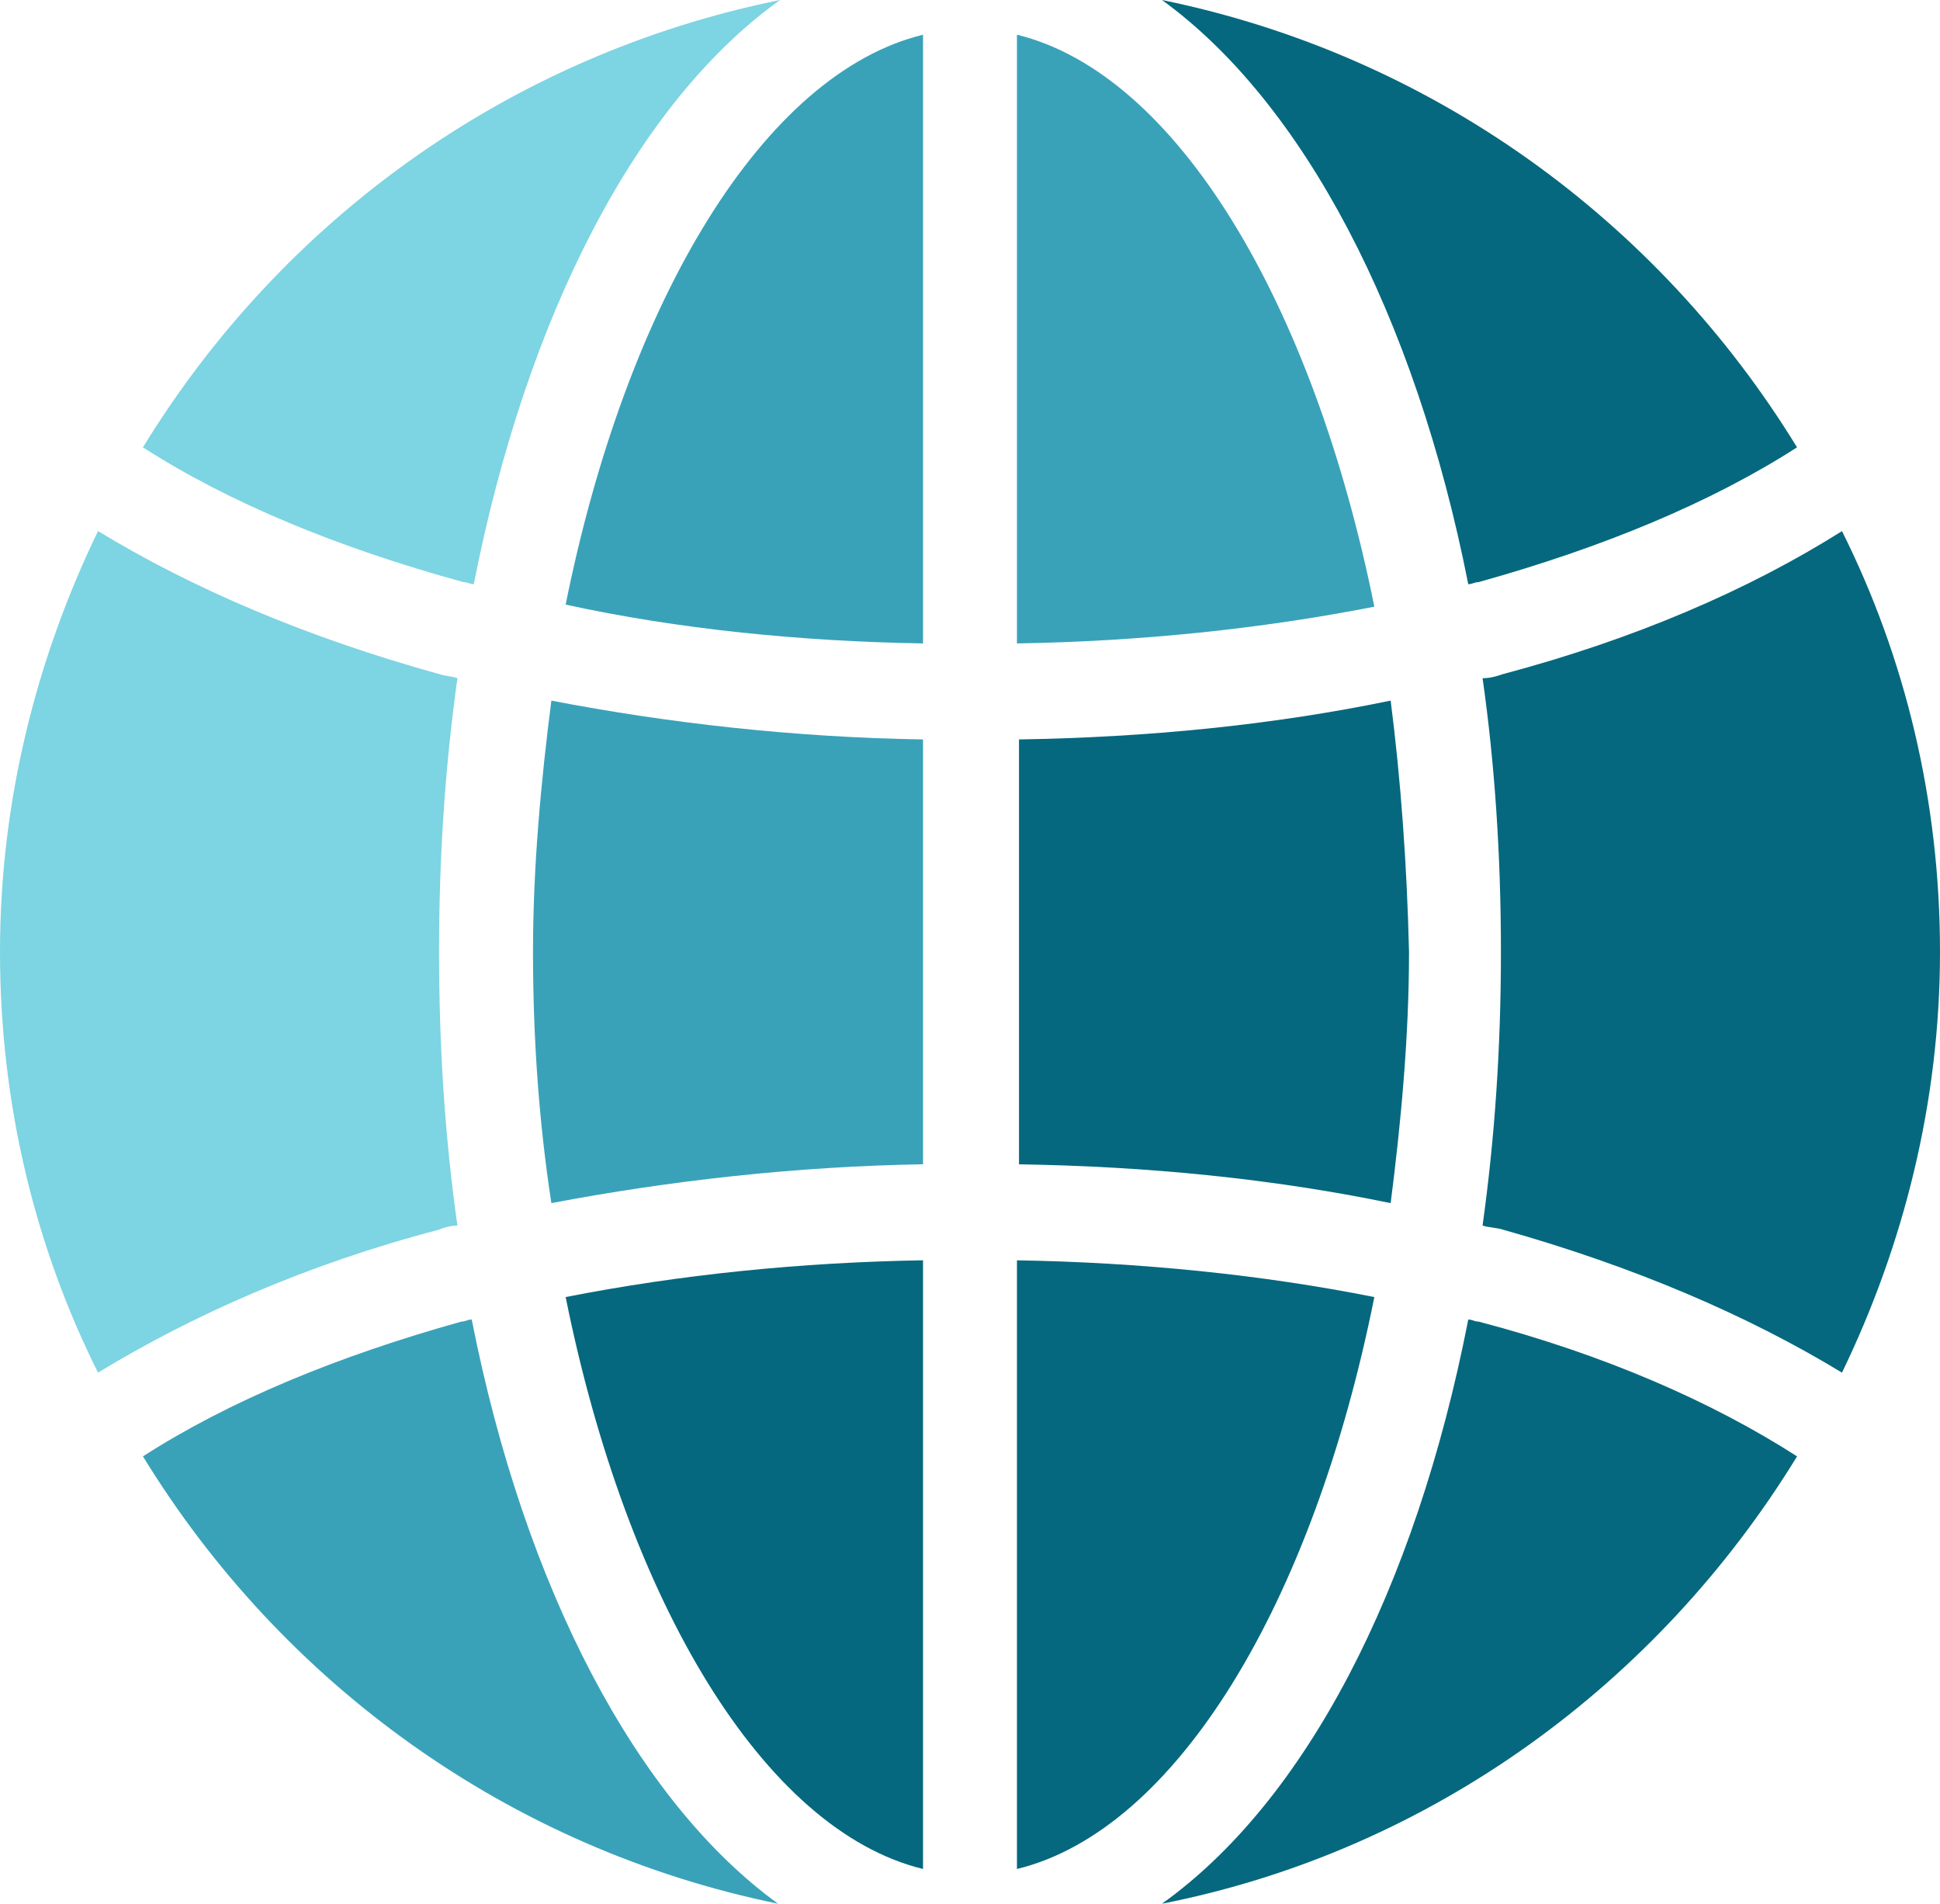
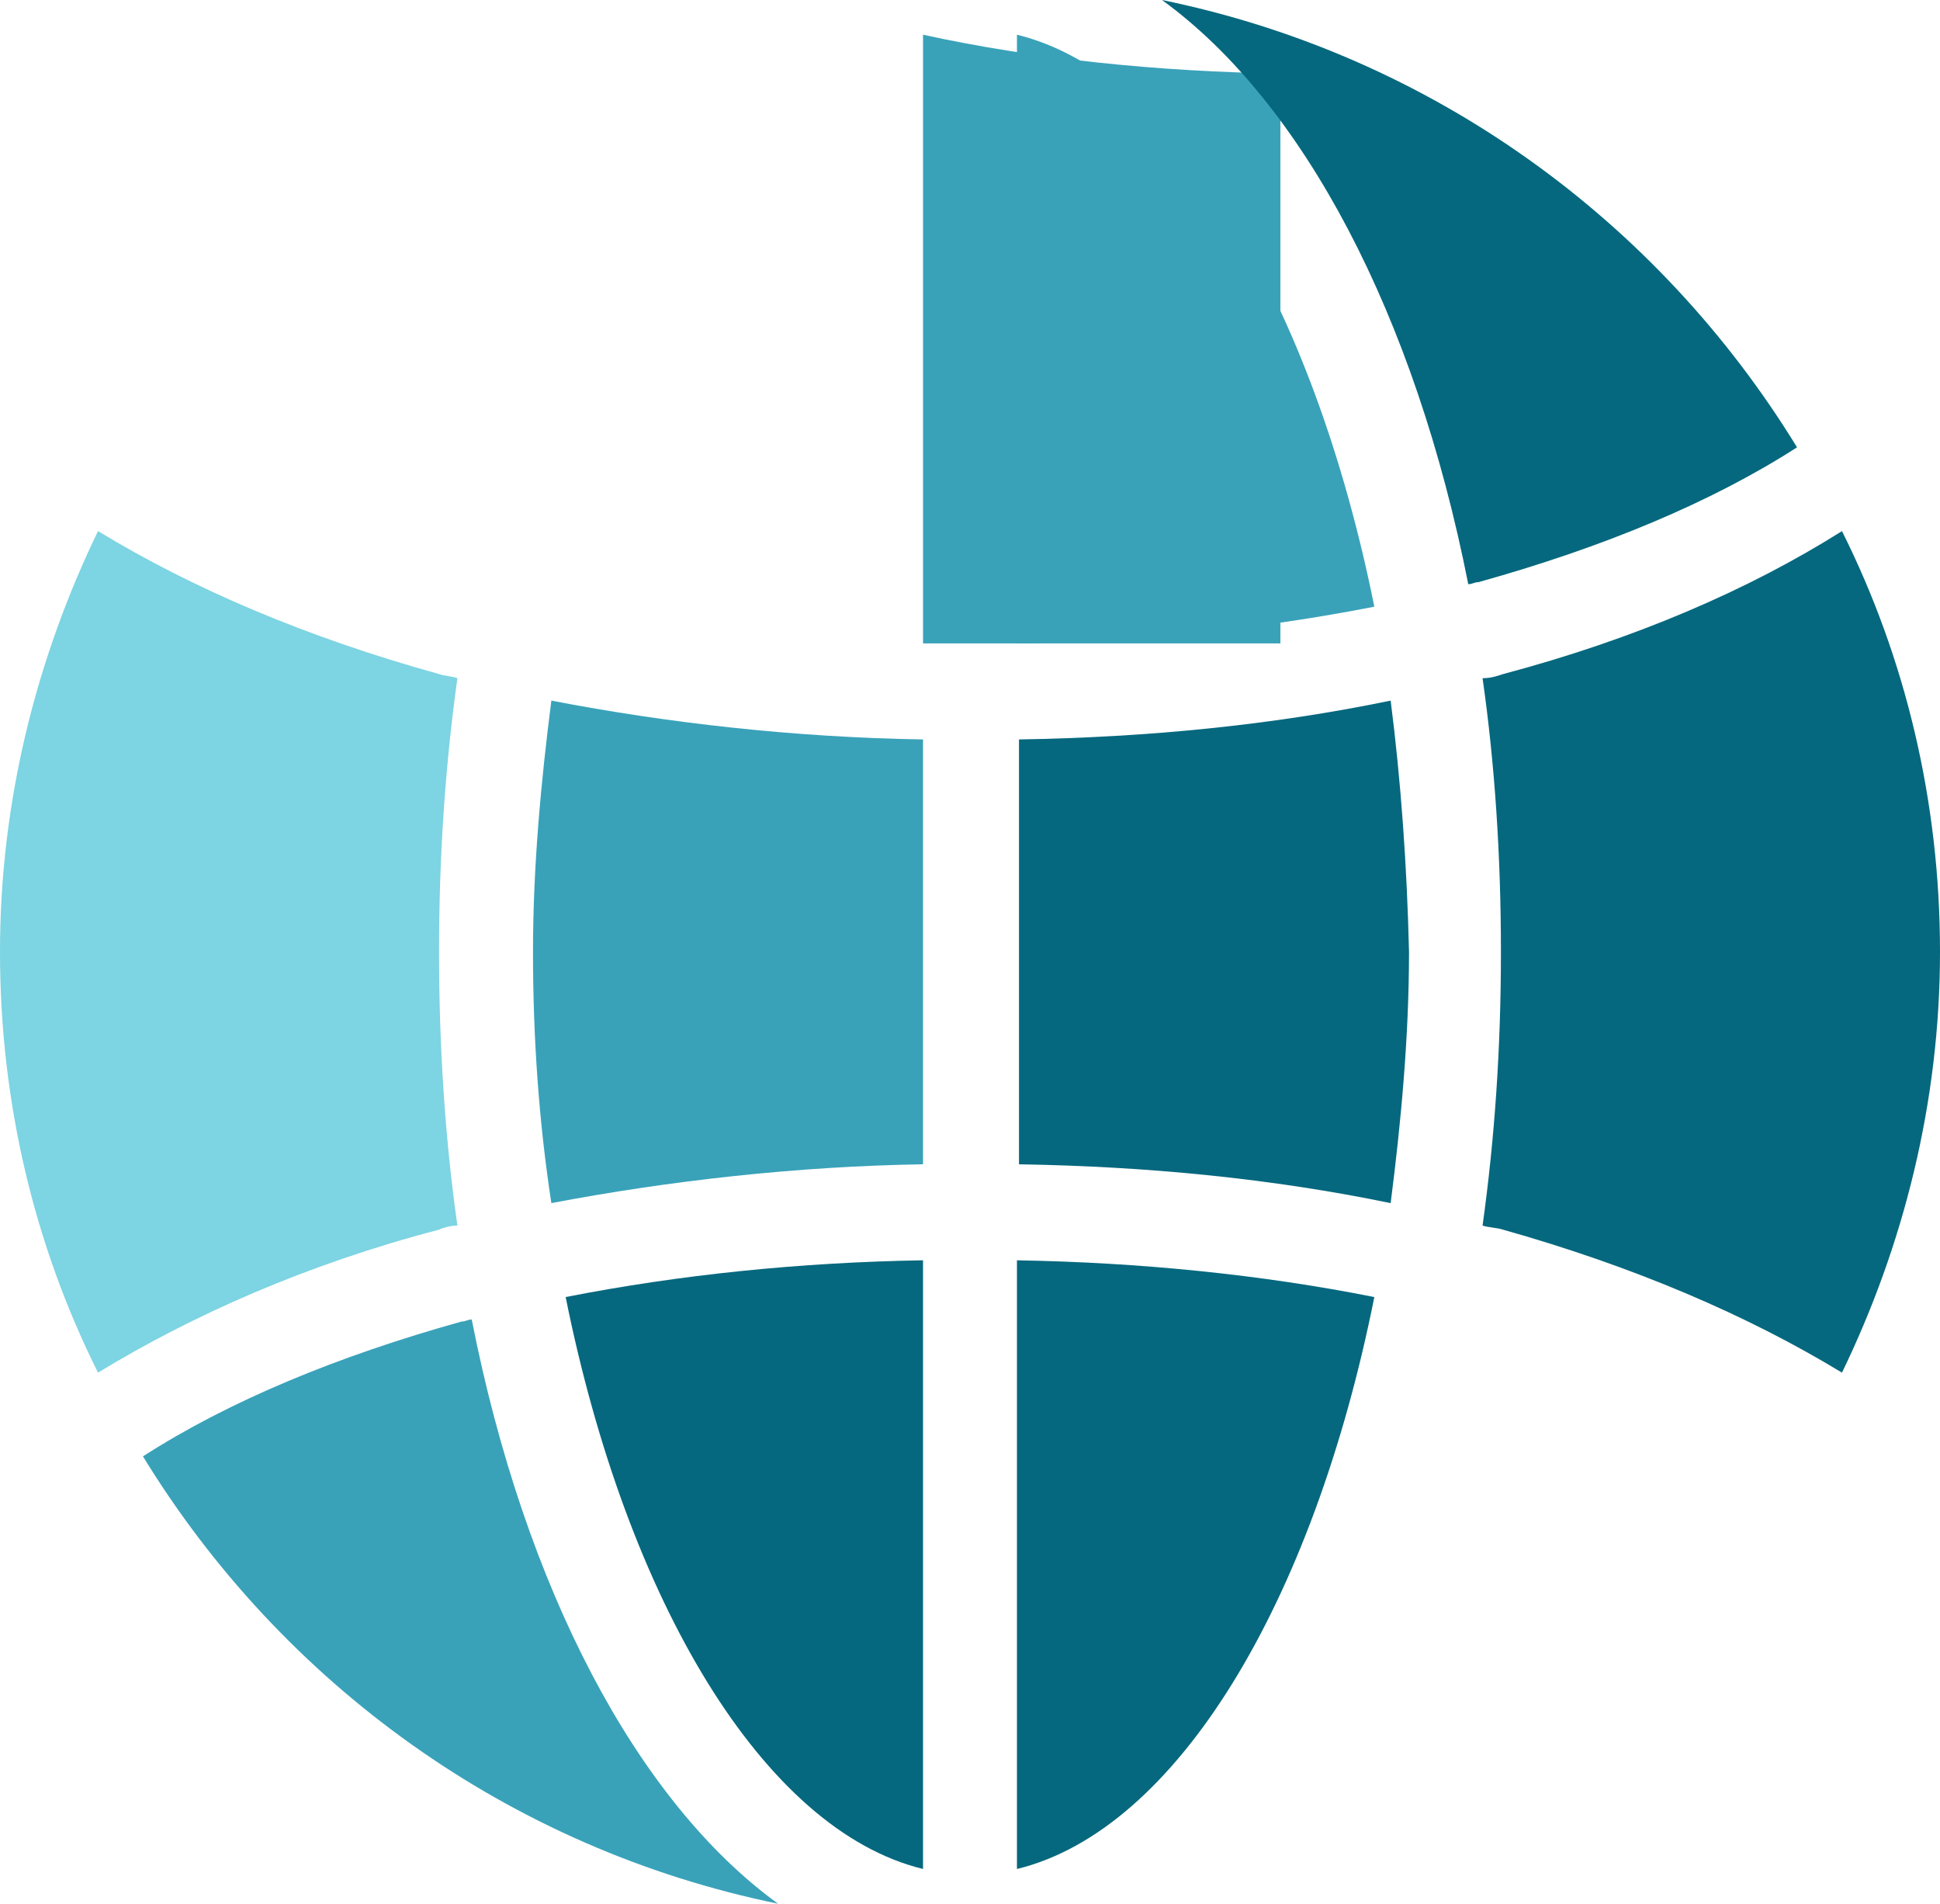
<svg xmlns="http://www.w3.org/2000/svg" version="1.1" id="Livello_1" x="0px" y="0px" viewBox="0 0 80.927 79.394" style="enable-background:new 0 0 80.927 79.394;" xml:space="preserve">
  <g>
    <g>
      <path style="fill:#39A2B9;" d="M42.422,1.448v25.386c5.112-0.085,10.137-0.597,14.908-1.533    C54.774,12.608,49.067,3.067,42.422,1.448V1.448z" />
    </g>
    <g>
      <path style="fill:#39A2B9;" d="M38.504,30.838C33.137,30.753,27.856,30.156,23,29.219    c-0.426,3.322-0.766,6.9-0.766,10.478c0,3.663,0.256,7.155,0.766,10.478c4.941-0.937,10.222-1.533,15.504-1.619    V30.838z" />
    </g>
    <g>
-       <path style="fill:#39A2B9;" d="M38.504,26.834V1.448C31.859,3.067,26.152,12.523,23.596,25.215    c4.685,1.023,9.796,1.534,14.908,1.619V26.834z" />
+       <path style="fill:#39A2B9;" d="M38.504,26.834V1.448c4.685,1.023,9.796,1.534,14.908,1.619V26.834z" />
    </g>
    <path style="fill:#7DD4E2;" d="M19.081,51.112c-0.511-3.578-0.766-7.411-0.766-11.415s0.256-7.752,0.766-11.415   c-0.256-0.085-0.511-0.085-0.766-0.171c-5.537-1.533-10.308-3.578-14.226-5.963C1.533,27.43,0,33.394,0,39.697   c0,6.304,1.448,12.267,4.089,17.548c3.919-2.385,8.689-4.515,14.226-5.963c0.17-0.085,0.511-0.171,0.766-0.171   V51.112z" />
    <path style="fill:#05687E;" d="M61.845,28.282c0.511,3.578,0.766,7.411,0.766,11.415s-0.256,7.752-0.766,11.415   c0.256,0.085,0.597,0.085,0.852,0.171c5.452,1.533,10.222,3.578,14.141,5.963c2.556-5.281,4.089-11.245,4.089-17.548   c0-6.304-1.448-12.267-4.089-17.548c-3.919,2.47-8.689,4.515-14.141,5.963c-0.256,0.085-0.511,0.171-0.852,0.171   L61.845,28.282z" />
    <path style="fill:#05687E;" d="M38.504,77.945V52.56c-5.112,0.085-10.137,0.597-14.908,1.533   c2.556,12.693,8.263,22.234,14.908,23.852V77.945z" />
    <g>
      <path style="fill:#39A2B9;" d="M19.678,55.03c-0.171,0-0.256,0.085-0.426,0.085    c-5.196,1.448-9.711,3.322-13.289,5.622c5.792,9.456,15.248,16.356,26.493,18.656    C26.578,75.134,21.893,66.275,19.678,55.03L19.678,55.03z" />
    </g>
-     <path style="fill:#7DD4E2;" d="M19.337,24.278c0.171,0,0.256,0.085,0.426,0.085C21.978,13.118,26.578,4.259,32.541,0   C21.211,2.3,11.755,9.2,5.963,18.656c3.578,2.3,8.092,4.174,13.374,5.622L19.337,24.278z" />
-     <path style="fill:#05687E;" d="M61.675,55.116c-0.171,0-0.256-0.085-0.426-0.085   c-2.215,11.33-6.815,20.104-12.778,24.363c11.245-2.215,20.7-9.2,26.493-18.656   C71.385,58.438,66.871,56.479,61.675,55.116L61.675,55.116z" />
    <path style="fill:#05687E;" d="M42.422,52.56v25.386c6.644-1.619,12.352-11.074,14.908-23.852   c-4.685-0.936-9.796-1.448-14.908-1.533V52.56z" />
    <path style="fill:#05687E;" d="M61.248,24.363c0.171,0,0.256-0.085,0.426-0.085c5.196-1.448,9.711-3.322,13.289-5.622   C69.171,9.2,59.715,2.3,48.471,0C54.349,4.26,59.033,13.119,61.248,24.363L61.248,24.363z" />
    <path style="fill:#05687E;" d="M58.011,29.219c-4.941,1.022-10.137,1.533-15.504,1.619v17.719   c5.367,0.085,10.563,0.597,15.504,1.619c0.426-3.322,0.766-6.9,0.766-10.478   C58.693,36.119,58.438,32.541,58.011,29.219z" />
  </g>
</svg>